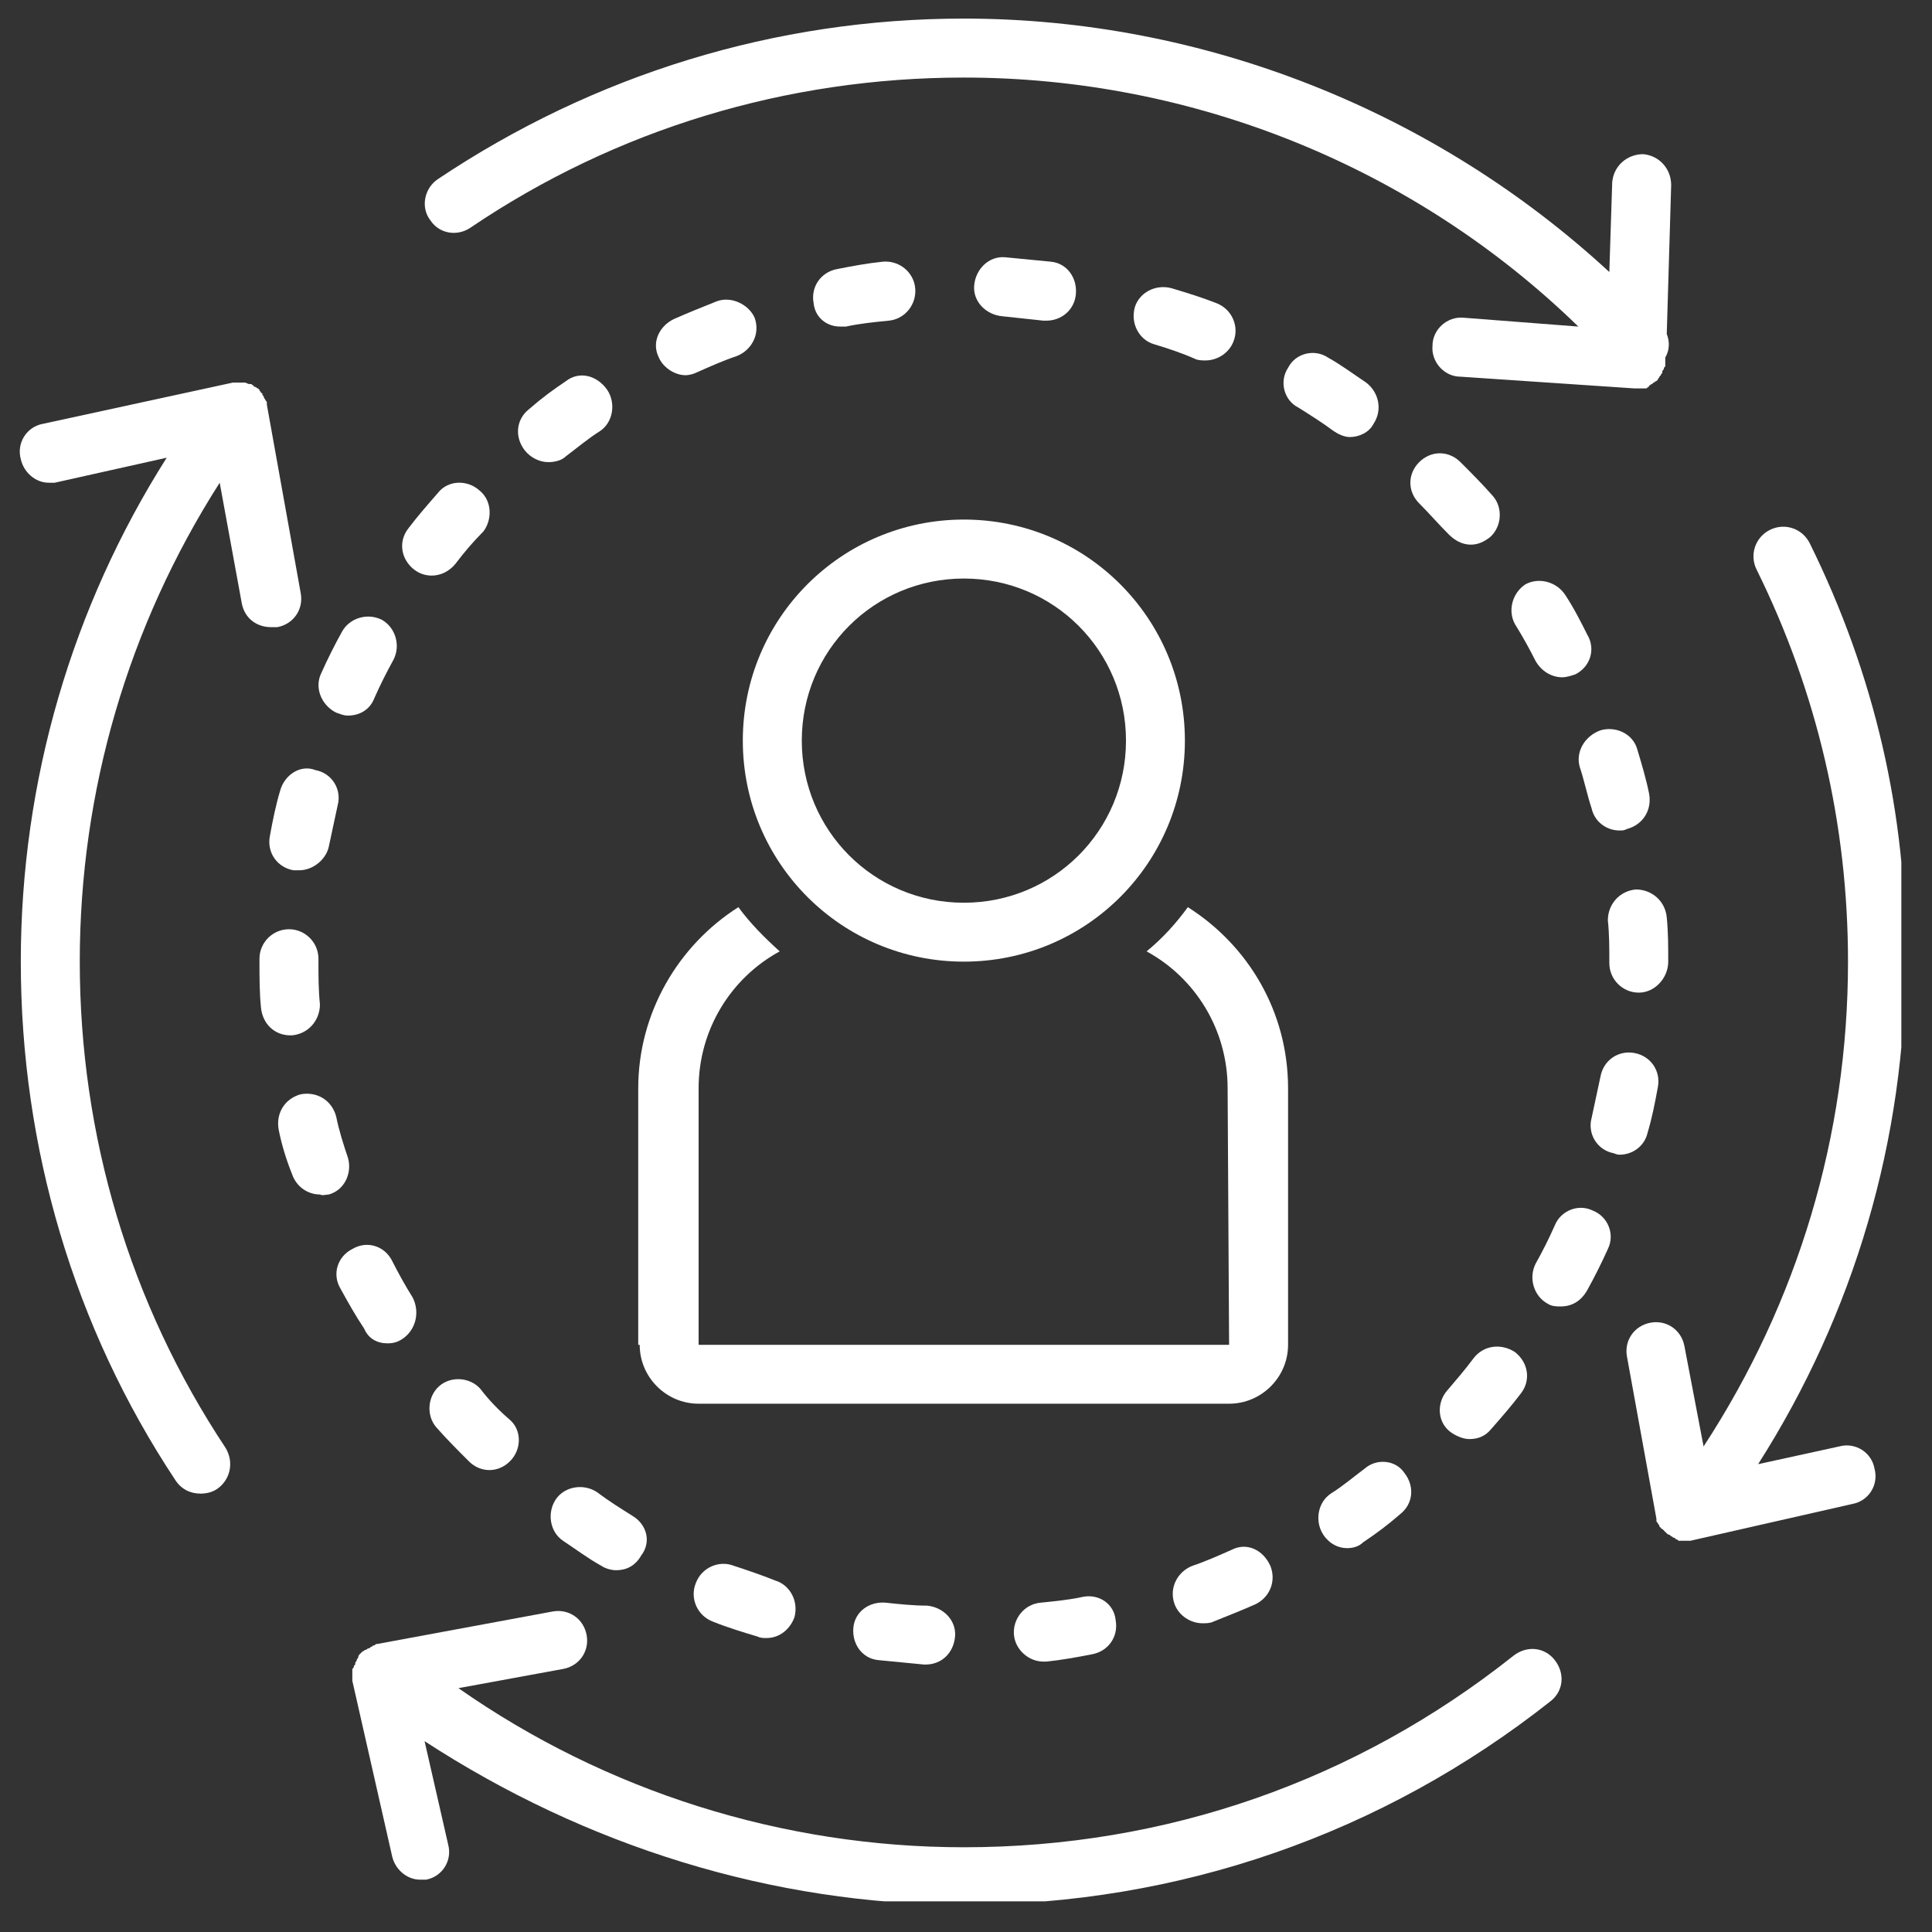
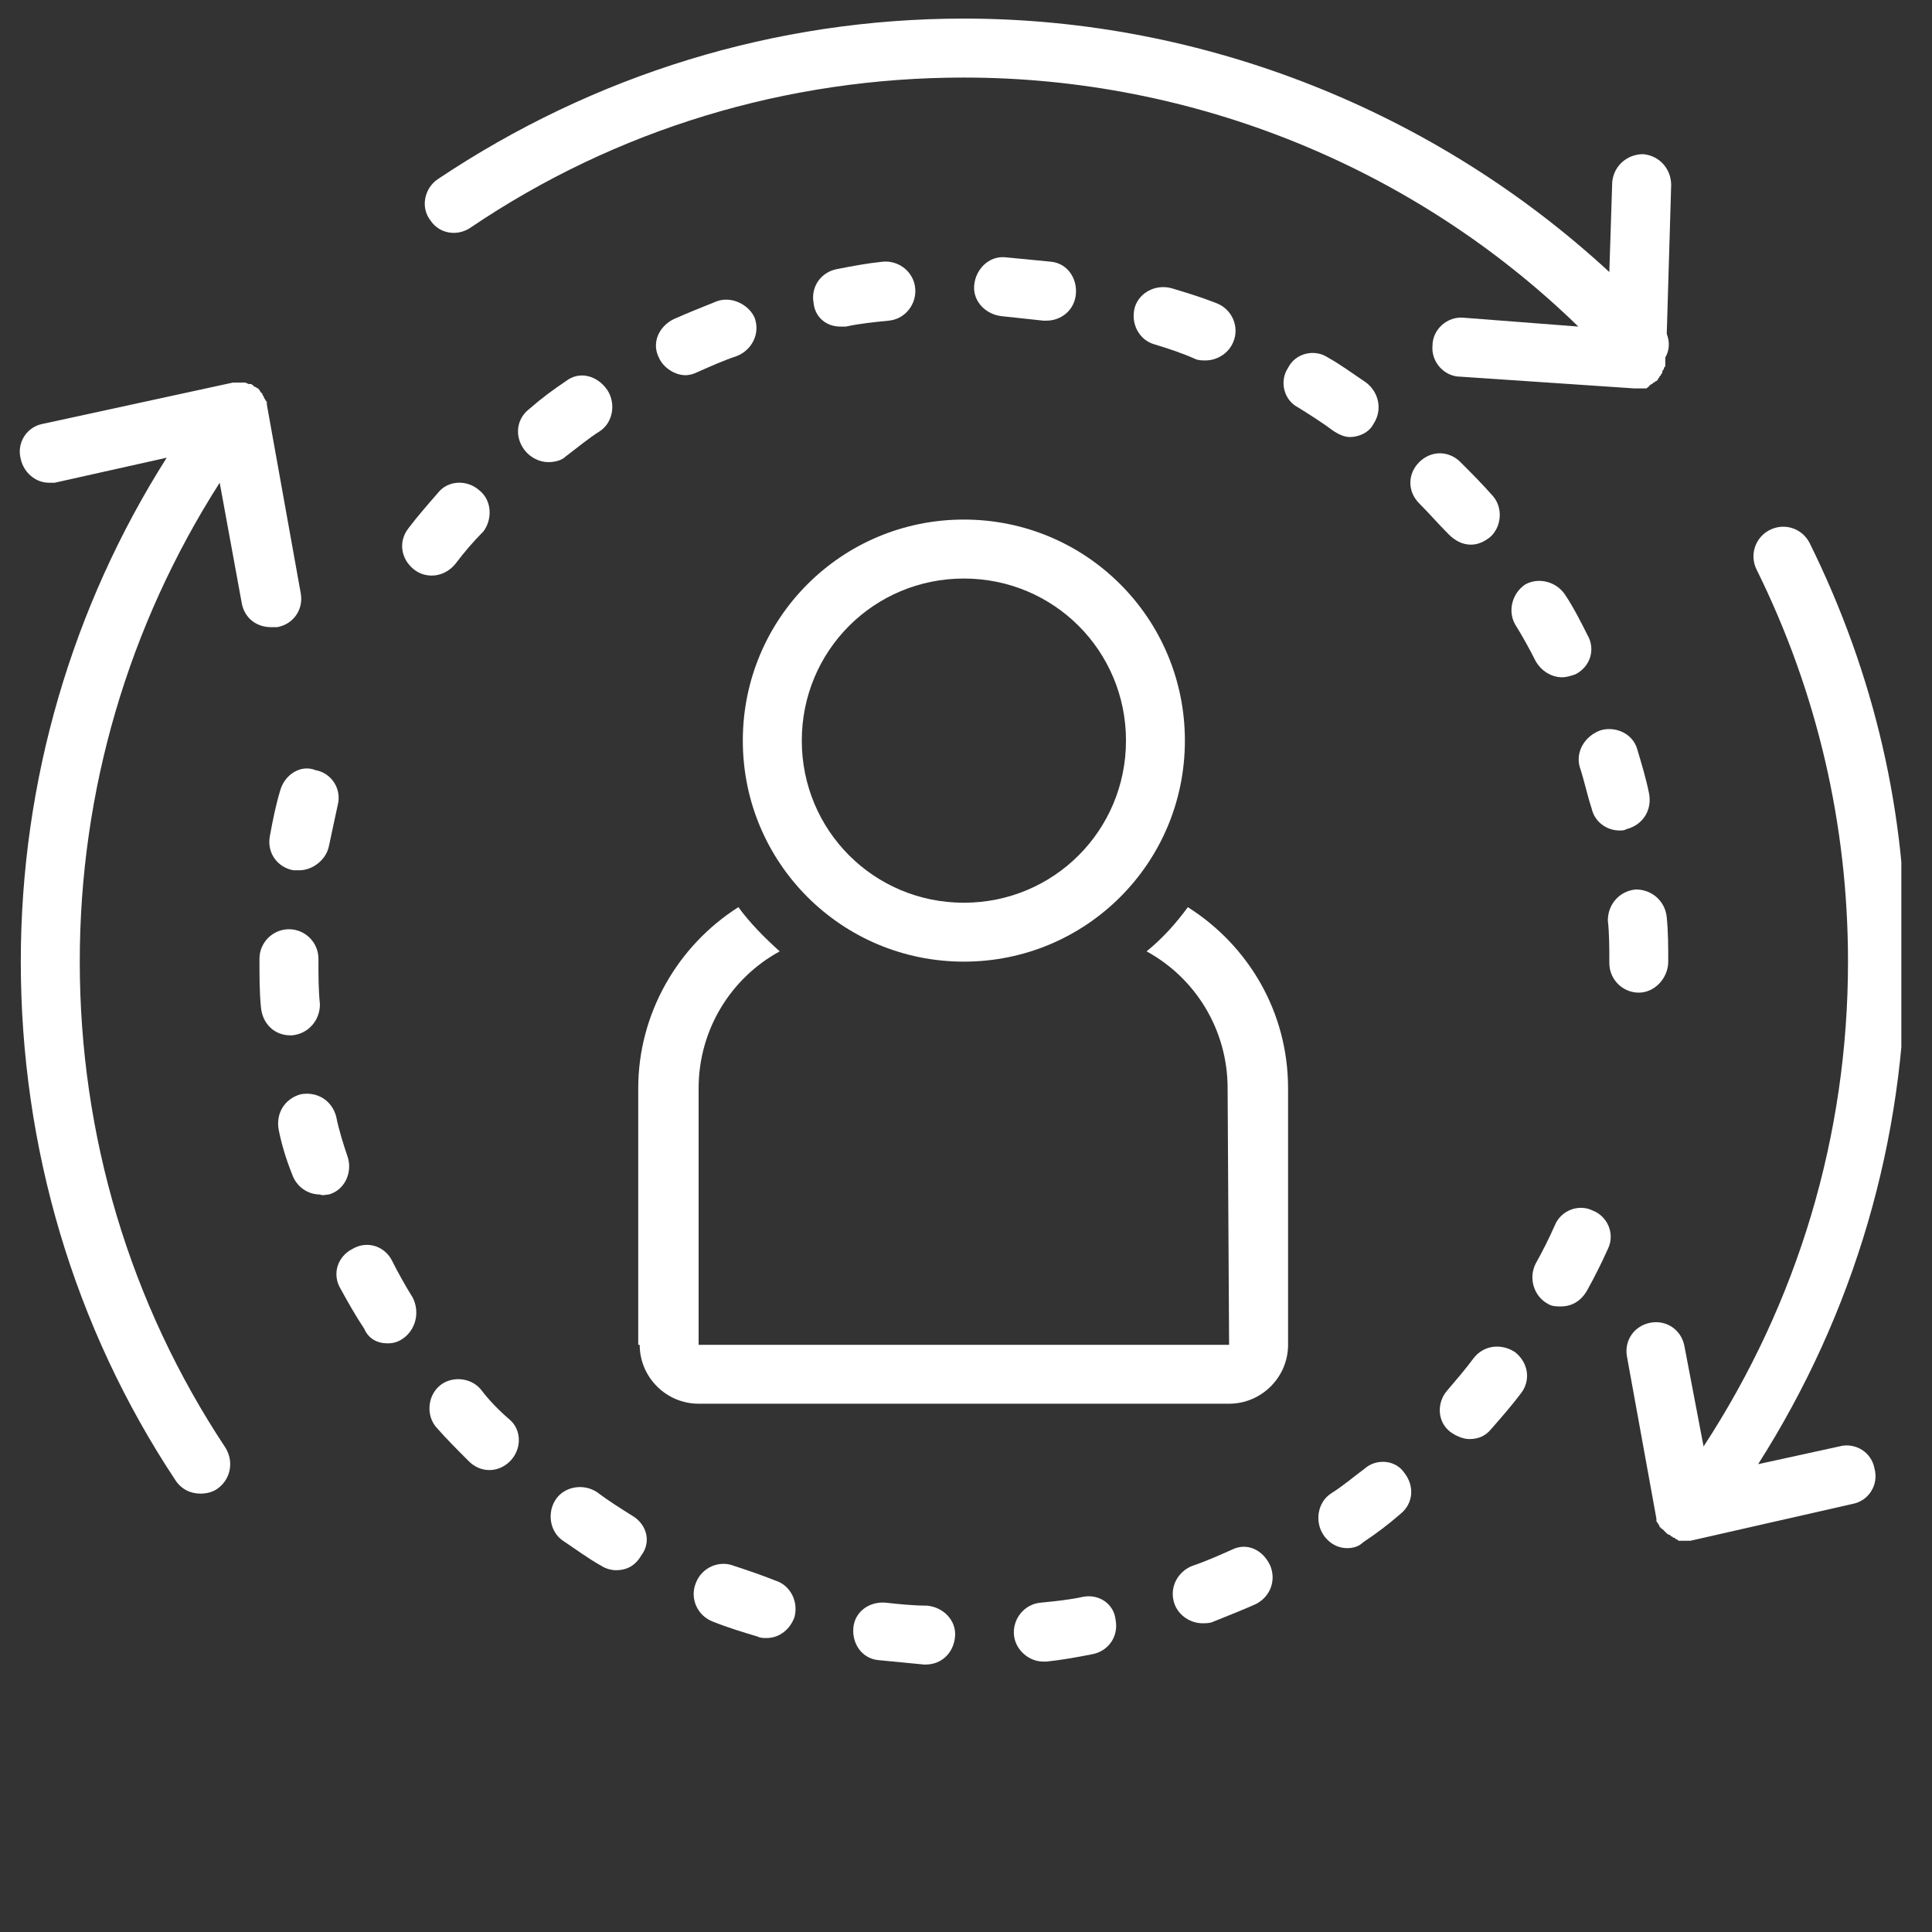
<svg xmlns="http://www.w3.org/2000/svg" width="150" zoomAndPan="magnify" viewBox="0 0 112.5 112.5" height="150" preserveAspectRatio="xMidYMid meet" version="1.0">
  <rect x="0" y="0" width="112.5" height="112.5" fill="#333333" stroke="none" />
  <defs>
    <clipPath id="ddf1674d4e">
      <path d="M 94 30 L 110.715 30 L 110.715 90 L 94 90 Z M 94 30 " clip-rule="nonzero" />
    </clipPath>
    <clipPath id="e70209bc99">
      <path d="M 20 93 L 91 93 L 91 110.715 L 20 110.715 Z M 20 93 " clip-rule="nonzero" />
    </clipPath>
  </defs>
  <path fill="#ffffff" d="M 27.383 13.266 C 35.875 7.516 45.828 4.516 56.125 4.516 C 69.512 4.516 82.383 9.75 91.906 19.016 L 85.215 18.5 C 84.27 18.414 83.414 19.188 83.414 20.129 C 83.328 21.074 84.098 21.934 85.043 21.934 L 95.168 22.617 C 95.168 22.617 95.168 22.617 95.254 22.617 C 95.254 22.617 95.254 22.617 95.34 22.617 C 95.426 22.617 95.598 22.617 95.684 22.617 C 95.684 22.617 95.77 22.617 95.77 22.617 C 95.855 22.617 95.941 22.617 95.941 22.531 C 96.027 22.531 96.027 22.531 96.027 22.449 C 96.113 22.449 96.113 22.363 96.199 22.363 C 96.199 22.363 96.285 22.277 96.285 22.277 C 96.367 22.277 96.367 22.191 96.453 22.191 C 96.453 22.191 96.539 22.105 96.539 22.105 C 96.539 22.02 96.625 22.02 96.625 21.934 C 96.625 21.934 96.711 21.848 96.711 21.848 C 96.711 21.762 96.797 21.762 96.797 21.676 C 96.797 21.59 96.797 21.59 96.883 21.504 C 96.883 21.418 96.883 21.418 96.969 21.332 C 96.969 21.246 96.969 21.246 96.969 21.16 C 96.969 21.074 96.969 21.074 96.969 20.988 L 96.969 20.816 C 97.227 20.387 97.227 19.875 97.055 19.445 L 97.312 10.777 C 97.312 9.832 96.625 9.062 95.684 8.977 C 94.738 8.977 93.965 9.664 93.879 10.605 L 93.711 15.84 C 83.586 6.488 70.113 1.082 56.125 1.082 C 45.145 1.082 34.59 4.344 25.492 10.434 C 24.723 10.949 24.465 12.066 25.066 12.836 C 25.578 13.609 26.609 13.781 27.383 13.266 Z M 27.383 13.266 " fill-opacity="1" fill-rule="nonzero" />
  <g clip-path="url(#ddf1674d4e)">
    <path fill="#ffffff" d="M 105.379 31.629 C 104.949 30.77 103.922 30.426 103.062 30.855 C 102.203 31.285 101.859 32.316 102.289 33.172 C 105.809 40.297 107.609 48.016 107.609 55.996 C 107.609 66.121 104.691 75.82 99.199 84.227 L 98.086 78.395 C 97.914 77.449 97.055 76.848 96.113 77.02 C 95.168 77.191 94.566 78.051 94.738 78.992 L 96.453 88.434 C 96.453 88.434 96.453 88.52 96.453 88.52 C 96.453 88.605 96.453 88.605 96.539 88.691 C 96.539 88.773 96.625 88.773 96.625 88.859 C 96.625 88.859 96.625 88.945 96.711 88.945 C 96.711 89.031 96.797 89.031 96.797 89.031 C 96.797 89.031 96.883 89.117 96.883 89.117 C 96.883 89.117 96.969 89.203 96.969 89.203 C 96.969 89.203 97.055 89.289 97.055 89.289 C 97.055 89.289 97.141 89.375 97.227 89.375 C 97.227 89.375 97.312 89.461 97.312 89.461 C 97.398 89.461 97.398 89.547 97.484 89.547 C 97.484 89.547 97.57 89.547 97.57 89.633 C 97.656 89.633 97.656 89.633 97.742 89.719 C 97.742 89.719 97.828 89.719 97.828 89.719 C 97.914 89.719 98 89.719 98.086 89.719 C 98.172 89.719 98.258 89.719 98.43 89.719 L 107.867 87.574 C 108.812 87.402 109.41 86.457 109.152 85.516 C 108.984 84.57 108.039 83.969 107.094 84.227 L 102.375 85.258 C 107.953 76.504 110.957 66.379 110.957 55.824 C 111.043 47.418 109.152 39.266 105.379 31.629 Z M 105.379 31.629 " fill-opacity="1" fill-rule="nonzero" />
  </g>
  <g clip-path="url(#e70209bc99)">
-     <path fill="#ffffff" d="M 90.277 99.07 C 91.051 98.473 91.137 97.441 90.535 96.668 C 89.934 95.898 88.902 95.812 88.133 96.41 C 78.949 103.707 67.883 107.566 56.125 107.566 C 45.57 107.566 35.273 104.305 26.695 98.301 L 32.785 97.184 C 33.73 97.012 34.332 96.156 34.16 95.211 C 33.988 94.266 33.129 93.668 32.188 93.836 L 21.977 95.727 C 21.891 95.727 21.891 95.727 21.805 95.812 C 21.719 95.812 21.719 95.812 21.633 95.898 C 21.547 95.898 21.547 95.984 21.461 95.984 C 21.375 95.984 21.375 96.07 21.289 96.07 C 21.203 96.07 21.203 96.156 21.117 96.156 C 21.117 96.156 21.031 96.242 21.031 96.242 C 21.031 96.242 20.945 96.324 20.945 96.324 C 20.945 96.324 20.859 96.41 20.859 96.496 C 20.859 96.582 20.773 96.582 20.773 96.668 C 20.773 96.754 20.688 96.754 20.688 96.84 C 20.688 96.926 20.688 96.926 20.602 97.012 C 20.602 97.098 20.602 97.098 20.516 97.184 C 20.516 97.27 20.516 97.27 20.516 97.355 C 20.516 97.441 20.516 97.441 20.516 97.527 C 20.516 97.613 20.516 97.613 20.516 97.699 C 20.516 97.785 20.516 97.785 20.516 97.871 L 22.832 108.082 C 23.004 108.855 23.691 109.453 24.465 109.453 C 24.551 109.453 24.723 109.453 24.809 109.453 C 25.75 109.281 26.352 108.34 26.094 107.395 L 24.723 101.387 C 34.074 107.48 44.973 110.914 56.125 110.914 C 68.652 110.914 80.496 106.793 90.277 99.07 Z M 90.277 99.07 " fill-opacity="1" fill-rule="nonzero" />
-   </g>
+     </g>
  <path fill="#ffffff" d="M 16.141 36.52 C 17.086 36.348 17.684 35.488 17.512 34.547 L 15.539 23.562 C 15.539 23.477 15.539 23.477 15.539 23.477 C 15.539 23.391 15.539 23.391 15.453 23.305 C 15.453 23.219 15.367 23.219 15.367 23.133 C 15.367 23.047 15.281 23.047 15.281 22.961 C 15.281 22.875 15.195 22.875 15.195 22.875 C 15.195 22.789 15.109 22.789 15.109 22.703 C 15.109 22.703 15.023 22.617 15.023 22.617 C 14.938 22.617 14.938 22.531 14.855 22.531 C 14.855 22.531 14.77 22.531 14.77 22.449 C 14.684 22.449 14.684 22.363 14.598 22.363 C 14.598 22.363 14.512 22.363 14.512 22.363 C 14.426 22.363 14.34 22.277 14.254 22.277 C 14.254 22.277 14.168 22.277 14.168 22.277 C 14.082 22.277 13.996 22.277 13.91 22.277 C 13.824 22.277 13.824 22.277 13.738 22.277 C 13.652 22.277 13.652 22.277 13.566 22.277 L 2.496 24.68 C 1.555 24.852 0.953 25.793 1.211 26.738 C 1.383 27.512 2.07 28.109 2.84 28.109 C 2.926 28.109 3.098 28.109 3.184 28.109 L 9.707 26.652 C 4.215 35.316 1.211 45.441 1.211 55.996 C 1.211 66.809 4.301 77.277 10.219 86.199 C 10.562 86.715 11.078 86.973 11.68 86.973 C 12.023 86.973 12.363 86.887 12.621 86.715 C 13.395 86.199 13.652 85.172 13.137 84.312 C 7.559 75.906 4.645 66.121 4.645 55.996 C 4.645 46.043 7.473 36.434 12.793 28.109 L 14.082 35.148 C 14.254 36.004 14.938 36.52 15.797 36.52 C 15.969 36.52 16.055 36.52 16.141 36.52 Z M 16.141 36.52 " fill-opacity="1" fill-rule="nonzero" />
  <path fill="#ffffff" d="M 37.25 78.309 C 37.25 80.195 38.793 81.738 40.68 81.738 L 71.57 81.738 C 73.457 81.738 75.004 80.195 75.004 78.309 L 75.004 63.375 C 75.004 58.914 72.688 55.055 69.168 52.824 C 68.48 53.766 67.711 54.625 66.766 55.398 C 69.598 56.941 71.484 59.945 71.484 63.375 L 71.57 78.309 L 40.68 78.309 L 40.68 63.375 C 40.68 59.945 42.57 56.941 45.402 55.398 C 44.543 54.625 43.684 53.766 42.996 52.824 C 39.48 55.055 37.164 59 37.164 63.375 L 37.164 78.309 Z M 37.25 78.309 " fill-opacity="1" fill-rule="nonzero" />
  <path fill="#ffffff" d="M 43.254 43.125 C 43.254 50.25 49.004 55.996 56.125 55.996 C 63.25 55.996 68.996 50.25 68.996 43.125 C 68.996 36.004 63.25 30.254 56.125 30.254 C 49.004 30.254 43.254 36.004 43.254 43.125 Z M 56.125 33.688 C 61.359 33.688 65.566 37.891 65.566 43.125 C 65.566 48.359 61.359 52.566 56.125 52.566 C 50.891 52.566 46.688 48.359 46.688 43.125 C 46.688 37.891 50.891 33.688 56.125 33.688 Z M 56.125 33.688 " fill-opacity="1" fill-rule="nonzero" />
  <path fill="#ffffff" d="M 71.742 90.234 C 70.969 90.578 70.199 90.922 69.426 91.18 C 68.566 91.52 68.055 92.465 68.395 93.41 C 68.652 94.094 69.34 94.523 70.027 94.523 C 70.199 94.523 70.457 94.523 70.629 94.438 C 71.484 94.094 72.344 93.754 73.117 93.41 C 73.973 92.98 74.316 92.035 73.973 91.18 C 73.543 90.234 72.602 89.805 71.742 90.234 Z M 71.742 90.234 " fill-opacity="1" fill-rule="nonzero" />
  <path fill="#ffffff" d="M 63.078 92.98 C 62.305 93.152 61.445 93.238 60.59 93.324 C 59.645 93.41 58.957 94.266 59.043 95.211 C 59.129 96.07 59.902 96.754 60.758 96.754 C 60.844 96.754 60.93 96.754 60.93 96.754 C 61.789 96.668 62.734 96.496 63.59 96.328 C 64.535 96.156 65.137 95.297 64.965 94.352 C 64.879 93.41 64.02 92.809 63.078 92.98 Z M 63.078 92.98 " fill-opacity="1" fill-rule="nonzero" />
  <path fill="#ffffff" d="M 79.551 22.277 C 78.777 21.762 78.094 21.246 77.32 20.816 C 76.547 20.301 75.434 20.559 75.004 21.418 C 74.488 22.191 74.746 23.305 75.605 23.734 C 76.289 24.164 76.977 24.594 77.664 25.105 C 77.922 25.277 78.266 25.449 78.605 25.449 C 79.121 25.449 79.723 25.191 79.98 24.68 C 80.496 23.906 80.324 22.875 79.551 22.277 Z M 79.551 22.277 " fill-opacity="1" fill-rule="nonzero" />
  <path fill="#ffffff" d="M 79.465 85.516 C 78.777 86.031 78.18 86.543 77.492 86.973 C 76.719 87.488 76.547 88.605 77.062 89.375 C 77.406 89.891 77.922 90.148 78.438 90.148 C 78.777 90.148 79.121 90.062 79.379 89.805 C 80.152 89.289 80.84 88.773 81.523 88.176 C 82.297 87.574 82.383 86.543 81.781 85.773 C 81.266 85 80.152 84.914 79.465 85.516 Z M 79.465 85.516 " fill-opacity="1" fill-rule="nonzero" />
  <path fill="#ffffff" d="M 36.82 88.262 C 36.133 87.832 35.445 87.402 34.762 86.887 C 33.988 86.371 32.871 86.543 32.359 87.316 C 31.844 88.09 32.016 89.203 32.785 89.719 C 33.559 90.234 34.246 90.75 35.02 91.18 C 35.273 91.348 35.617 91.434 35.875 91.434 C 36.477 91.434 36.992 91.18 37.336 90.578 C 37.934 89.805 37.68 88.773 36.82 88.262 Z M 36.82 88.262 " fill-opacity="1" fill-rule="nonzero" />
  <path fill="#ffffff" d="M 32.957 22.191 C 32.188 22.703 31.5 23.219 30.812 23.82 C 30.043 24.422 29.957 25.449 30.555 26.223 C 30.898 26.652 31.414 26.91 31.93 26.91 C 32.273 26.91 32.703 26.824 32.957 26.566 C 33.645 26.051 34.246 25.535 34.934 25.105 C 35.703 24.594 35.875 23.477 35.359 22.703 C 34.762 21.848 33.73 21.59 32.957 22.191 Z M 32.957 22.191 " fill-opacity="1" fill-rule="nonzero" />
  <path fill="#ffffff" d="M 42.742 91.18 C 41.883 90.836 40.852 91.262 40.508 92.207 C 40.168 93.066 40.594 94.094 41.539 94.438 C 42.398 94.781 43.254 95.039 44.113 95.297 C 44.285 95.383 44.457 95.383 44.629 95.383 C 45.402 95.383 46 94.867 46.258 94.18 C 46.516 93.238 46 92.293 45.145 92.035 C 44.285 91.691 43.512 91.434 42.742 91.18 Z M 42.742 91.18 " fill-opacity="1" fill-rule="nonzero" />
  <path fill="#ffffff" d="M 51.578 93.324 C 50.633 93.238 49.777 93.836 49.691 94.781 C 49.605 95.727 50.207 96.582 51.148 96.668 C 52.008 96.754 52.953 96.84 53.809 96.926 C 53.809 96.926 53.895 96.926 53.895 96.926 C 54.84 96.926 55.527 96.242 55.613 95.297 C 55.695 94.352 54.926 93.582 53.98 93.496 C 53.207 93.496 52.352 93.41 51.578 93.324 Z M 51.578 93.324 " fill-opacity="1" fill-rule="nonzero" />
  <path fill="#ffffff" d="M 85.043 26.91 C 84.355 26.223 83.328 26.223 82.641 26.91 C 81.953 27.598 81.953 28.625 82.641 29.312 C 83.242 29.914 83.754 30.512 84.355 31.113 C 84.699 31.457 85.129 31.715 85.645 31.715 C 86.074 31.715 86.414 31.543 86.758 31.285 C 87.445 30.684 87.531 29.57 86.93 28.883 C 86.328 28.195 85.645 27.512 85.043 26.91 Z M 85.043 26.91 " fill-opacity="1" fill-rule="nonzero" />
  <path fill="#ffffff" d="M 48.918 19.016 C 49.004 19.016 49.09 19.016 49.262 19.016 C 50.035 18.844 50.891 18.758 51.75 18.672 C 52.695 18.586 53.379 17.727 53.293 16.785 C 53.207 15.84 52.352 15.152 51.406 15.238 C 50.547 15.324 49.605 15.496 48.746 15.668 C 47.805 15.84 47.203 16.699 47.375 17.641 C 47.461 18.5 48.145 19.016 48.918 19.016 Z M 48.918 19.016 " fill-opacity="1" fill-rule="nonzero" />
  <path fill="#ffffff" d="M 69.598 20.902 C 69.77 20.988 70.027 20.988 70.199 20.988 C 70.883 20.988 71.57 20.559 71.828 19.875 C 72.172 19.016 71.742 17.984 70.801 17.641 C 69.941 17.301 69.082 17.043 68.227 16.785 C 67.281 16.527 66.336 17.043 66.078 17.898 C 65.82 18.844 66.336 19.789 67.195 20.043 C 68.055 20.301 68.824 20.559 69.598 20.902 Z M 69.598 20.902 " fill-opacity="1" fill-rule="nonzero" />
  <path fill="#ffffff" d="M 22.574 78.223 C 22.918 78.223 23.176 78.137 23.434 77.965 C 24.207 77.449 24.465 76.418 24.035 75.562 C 23.605 74.875 23.176 74.102 22.832 73.418 C 22.406 72.559 21.375 72.215 20.516 72.73 C 19.66 73.16 19.316 74.188 19.832 75.047 C 20.258 75.82 20.688 76.59 21.203 77.363 C 21.461 77.965 21.977 78.223 22.574 78.223 Z M 22.574 78.223 " fill-opacity="1" fill-rule="nonzero" />
  <path fill="#ffffff" d="M 41.711 17.555 C 40.852 17.898 39.996 18.242 39.223 18.586 C 38.363 19.016 37.934 19.961 38.363 20.816 C 38.621 21.418 39.309 21.848 39.91 21.848 C 40.168 21.848 40.422 21.762 40.594 21.676 C 41.367 21.332 42.141 20.988 42.91 20.73 C 43.77 20.387 44.285 19.445 43.941 18.5 C 43.598 17.727 42.57 17.215 41.711 17.555 Z M 41.711 17.555 " fill-opacity="1" fill-rule="nonzero" />
  <path fill="#ffffff" d="M 91.137 34.633 C 90.621 33.859 89.59 33.602 88.816 34.031 C 88.047 34.547 87.789 35.574 88.219 36.348 C 88.648 37.035 89.074 37.805 89.418 38.492 C 89.762 39.094 90.363 39.438 90.965 39.438 C 91.223 39.438 91.477 39.352 91.734 39.266 C 92.594 38.836 92.938 37.805 92.422 36.949 C 92.078 36.262 91.648 35.402 91.137 34.633 Z M 91.137 34.633 " fill-opacity="1" fill-rule="nonzero" />
  <path fill="#ffffff" d="M 27.98 80.883 C 27.383 80.195 26.266 80.109 25.578 80.711 C 24.895 81.309 24.809 82.426 25.406 83.113 C 26.008 83.797 26.609 84.398 27.297 85.086 C 27.637 85.43 28.066 85.602 28.496 85.602 C 28.926 85.602 29.355 85.43 29.699 85.086 C 30.383 84.398 30.383 83.285 29.699 82.684 C 29.098 82.168 28.496 81.566 27.98 80.883 Z M 27.98 80.883 " fill-opacity="1" fill-rule="nonzero" />
  <path fill="#ffffff" d="M 85.816 79.078 C 85.301 79.766 84.785 80.367 84.27 80.969 C 83.668 81.652 83.668 82.77 84.441 83.371 C 84.785 83.625 85.215 83.797 85.559 83.797 C 86.074 83.797 86.5 83.625 86.844 83.199 C 87.445 82.512 88.047 81.824 88.562 81.137 C 89.16 80.367 88.988 79.336 88.219 78.734 C 87.445 78.223 86.414 78.309 85.816 79.078 Z M 85.816 79.078 " fill-opacity="1" fill-rule="nonzero" />
  <path fill="#ffffff" d="M 91.992 44.672 C 92.25 45.441 92.422 46.301 92.68 47.074 C 92.852 47.848 93.539 48.359 94.309 48.359 C 94.48 48.359 94.566 48.359 94.738 48.273 C 95.684 48.016 96.199 47.16 96.027 46.215 C 95.855 45.359 95.598 44.5 95.34 43.641 C 95.082 42.699 94.051 42.27 93.195 42.527 C 92.25 42.871 91.734 43.812 91.992 44.672 Z M 91.992 44.672 " fill-opacity="1" fill-rule="nonzero" />
  <path fill="#ffffff" d="M 60.758 18.672 C 60.844 18.672 60.93 18.672 60.93 18.672 C 61.789 18.672 62.562 18.07 62.648 17.129 C 62.734 16.184 62.133 15.324 61.188 15.238 C 60.332 15.152 59.387 15.066 58.527 14.98 C 57.586 14.898 56.812 15.668 56.727 16.613 C 56.641 17.555 57.414 18.328 58.355 18.414 C 59.129 18.5 59.988 18.586 60.758 18.672 Z M 60.758 18.672 " fill-opacity="1" fill-rule="nonzero" />
  <path fill="#ffffff" d="M 16.312 46.043 C 16.055 46.902 15.883 47.762 15.711 48.703 C 15.539 49.648 16.141 50.508 17.086 50.676 C 17.172 50.676 17.258 50.676 17.43 50.676 C 18.199 50.676 18.973 50.078 19.145 49.305 C 19.316 48.531 19.488 47.676 19.66 46.902 C 19.918 45.957 19.316 45.016 18.371 44.844 C 17.512 44.5 16.57 45.102 16.312 46.043 Z M 16.312 46.043 " fill-opacity="1" fill-rule="nonzero" />
-   <path fill="#ffffff" d="M 19.574 41.496 C 19.832 41.582 20 41.668 20.258 41.668 C 20.945 41.668 21.547 41.324 21.805 40.637 C 22.148 39.867 22.492 39.18 22.918 38.406 C 23.348 37.551 23.004 36.52 22.234 36.09 C 21.375 35.66 20.344 36.004 19.918 36.777 C 19.488 37.551 19.059 38.406 18.715 39.18 C 18.285 40.039 18.715 41.066 19.574 41.496 Z M 19.574 41.496 " fill-opacity="1" fill-rule="nonzero" />
  <path fill="#ffffff" d="M 17 60.289 C 17.941 60.203 18.629 59.43 18.629 58.484 C 18.543 57.629 18.543 56.855 18.543 55.996 L 18.543 55.824 C 18.543 54.883 17.77 54.109 16.828 54.109 C 15.883 54.109 15.109 54.883 15.109 55.824 L 15.109 55.996 C 15.109 56.855 15.109 57.801 15.195 58.656 C 15.281 59.602 15.969 60.289 16.914 60.289 C 16.914 60.289 17 60.289 17 60.289 Z M 17 60.289 " fill-opacity="1" fill-rule="nonzero" />
  <path fill="#ffffff" d="M 19.145 69.555 C 20.086 69.297 20.516 68.27 20.258 67.41 C 20 66.637 19.746 65.863 19.574 65.008 C 19.316 64.062 18.457 63.547 17.512 63.719 C 16.57 63.977 16.055 64.836 16.227 65.781 C 16.398 66.637 16.656 67.496 17 68.352 C 17.258 69.125 17.941 69.555 18.629 69.555 C 18.801 69.641 18.973 69.555 19.145 69.555 Z M 19.145 69.555 " fill-opacity="1" fill-rule="nonzero" />
  <path fill="#ffffff" d="M 92.422 75.133 C 92.852 74.359 93.281 73.5 93.625 72.73 C 94.051 71.871 93.625 70.844 92.766 70.5 C 91.906 70.07 90.879 70.5 90.535 71.355 C 90.191 72.129 89.848 72.816 89.418 73.586 C 88.988 74.445 89.332 75.477 90.105 75.906 C 90.363 76.074 90.621 76.074 90.879 76.074 C 91.562 76.074 92.078 75.734 92.422 75.133 Z M 92.422 75.133 " fill-opacity="1" fill-rule="nonzero" />
-   <path fill="#ffffff" d="M 94.309 67.238 C 95.082 67.238 95.77 66.723 95.941 65.949 C 96.199 65.094 96.367 64.234 96.539 63.289 C 96.711 62.348 96.113 61.488 95.168 61.316 C 94.223 61.145 93.367 61.746 93.195 62.691 C 93.023 63.461 92.852 64.32 92.68 65.094 C 92.422 66.035 93.023 66.98 93.965 67.152 C 93.965 67.152 94.137 67.238 94.309 67.238 Z M 94.309 67.238 " fill-opacity="1" fill-rule="nonzero" />
  <path fill="#ffffff" d="M 24.121 33.172 C 24.465 33.43 24.809 33.516 25.148 33.516 C 25.664 33.516 26.18 33.258 26.523 32.828 C 27.039 32.145 27.555 31.543 28.152 30.941 C 28.668 30.254 28.668 29.141 27.895 28.539 C 27.211 27.938 26.094 27.938 25.492 28.711 C 24.895 29.398 24.293 30.086 23.777 30.77 C 23.176 31.543 23.348 32.574 24.121 33.172 Z M 24.121 33.172 " fill-opacity="1" fill-rule="nonzero" />
  <path fill="#ffffff" d="M 97.141 55.996 C 97.141 55.141 97.141 54.281 97.055 53.422 C 96.969 52.48 96.199 51.793 95.254 51.793 C 94.309 51.879 93.625 52.652 93.625 53.594 C 93.711 54.367 93.711 55.227 93.711 55.996 L 93.711 56.082 C 93.711 57.027 94.48 57.801 95.426 57.801 C 96.367 57.801 97.141 56.941 97.141 55.996 Z M 97.141 55.996 " fill-opacity="1" fill-rule="nonzero" />
</svg>